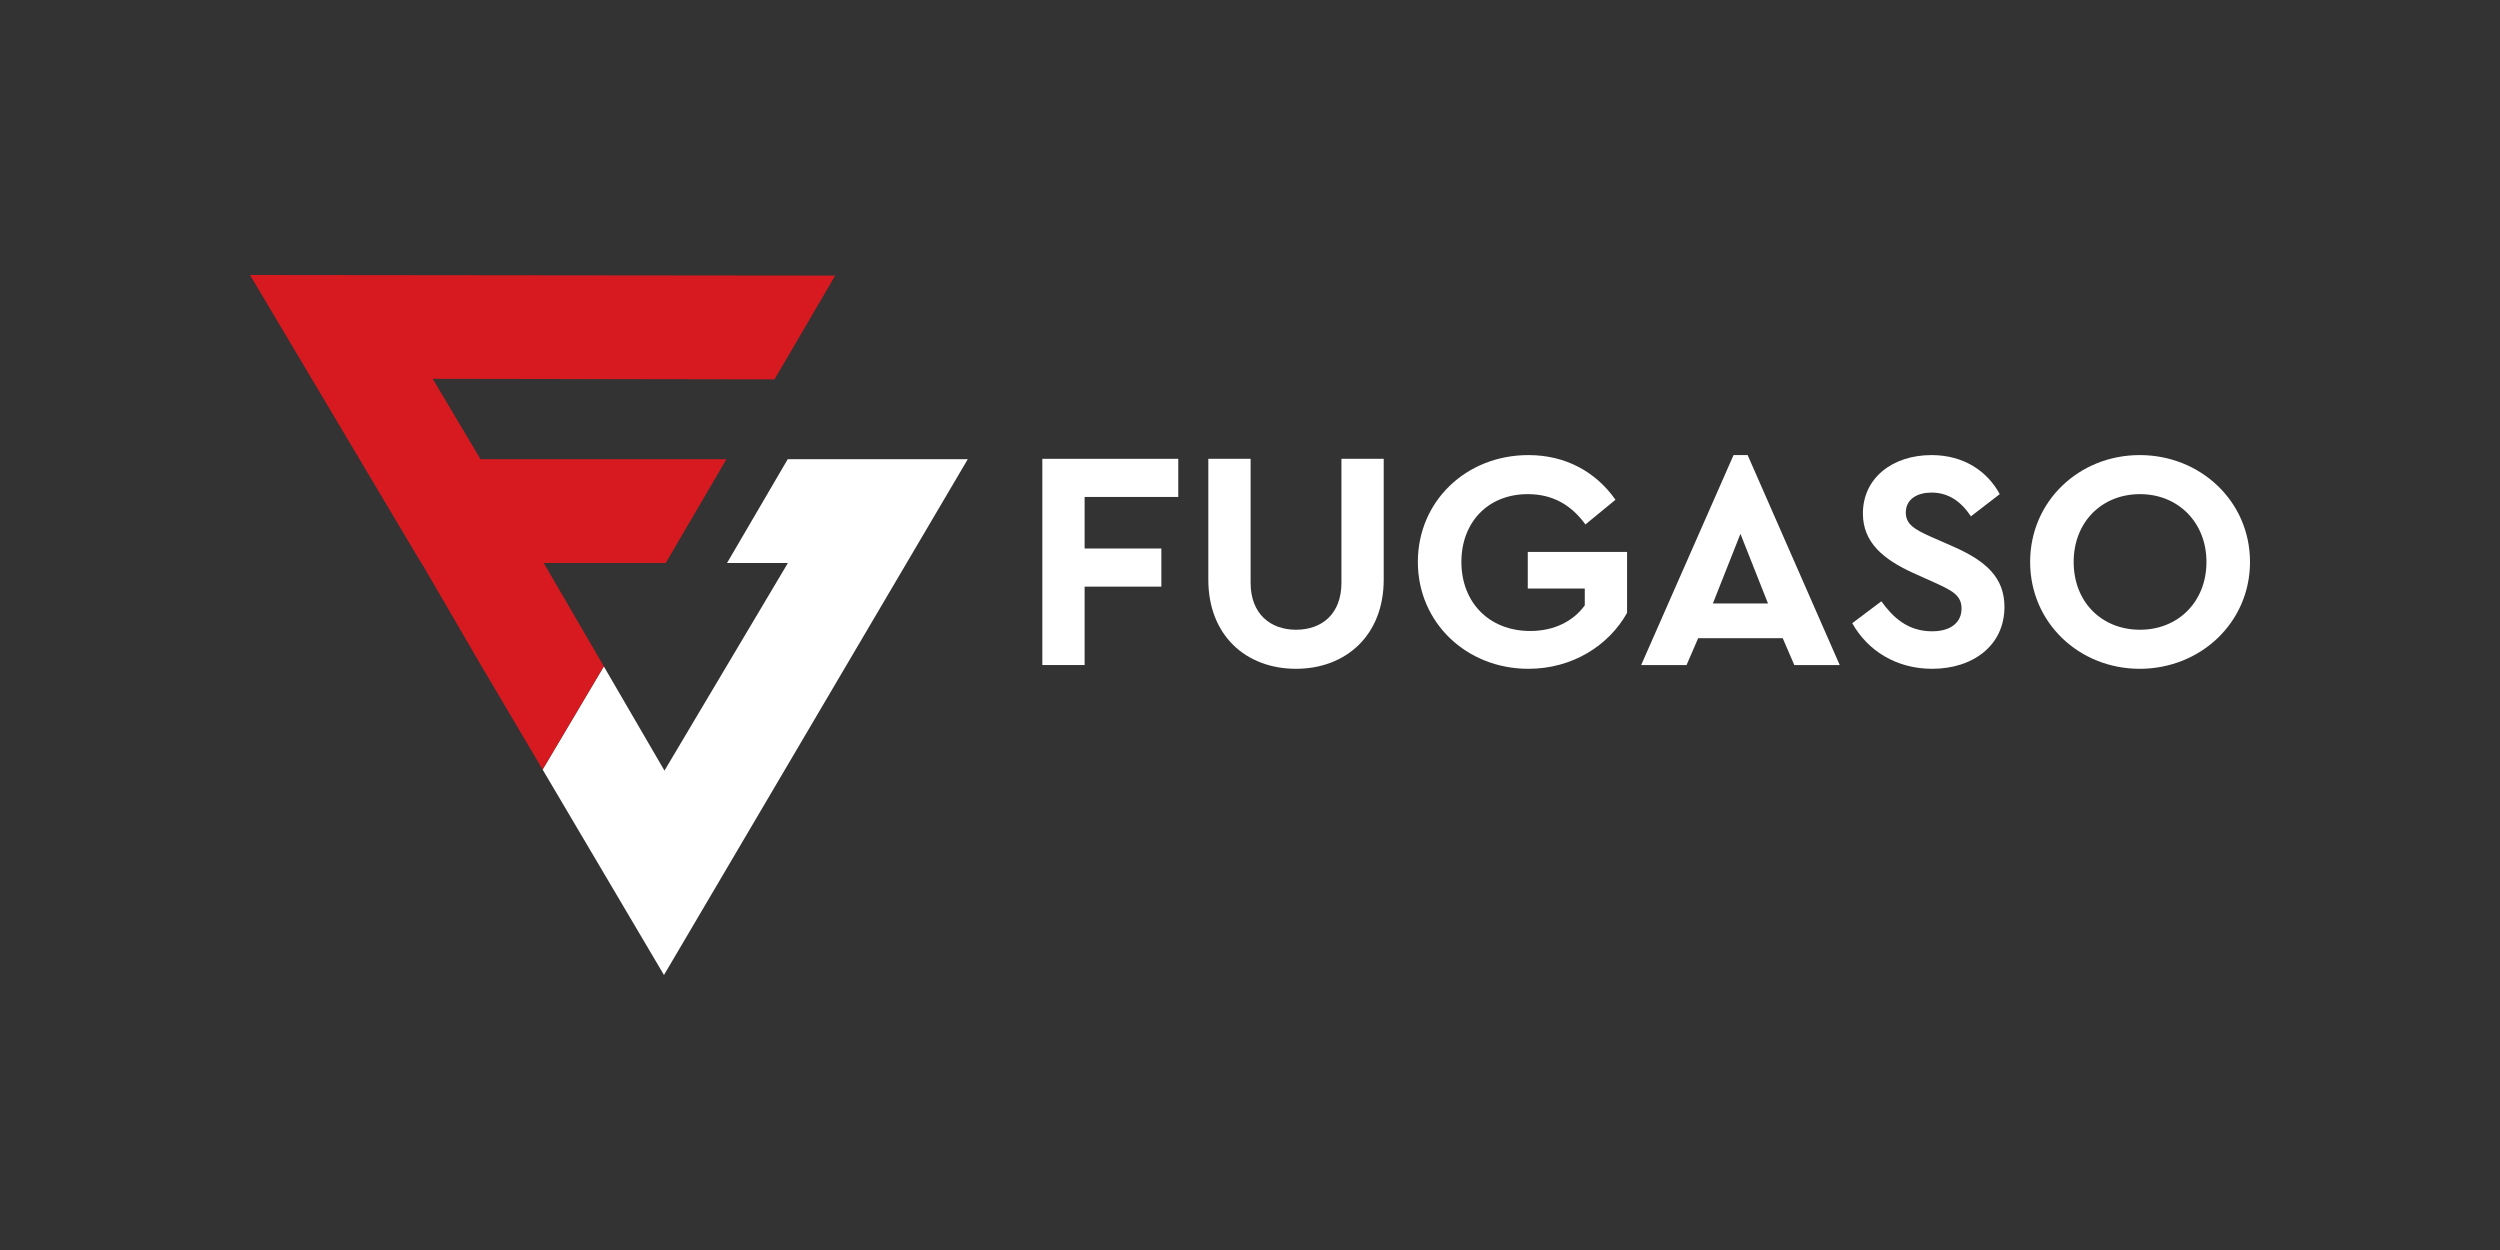
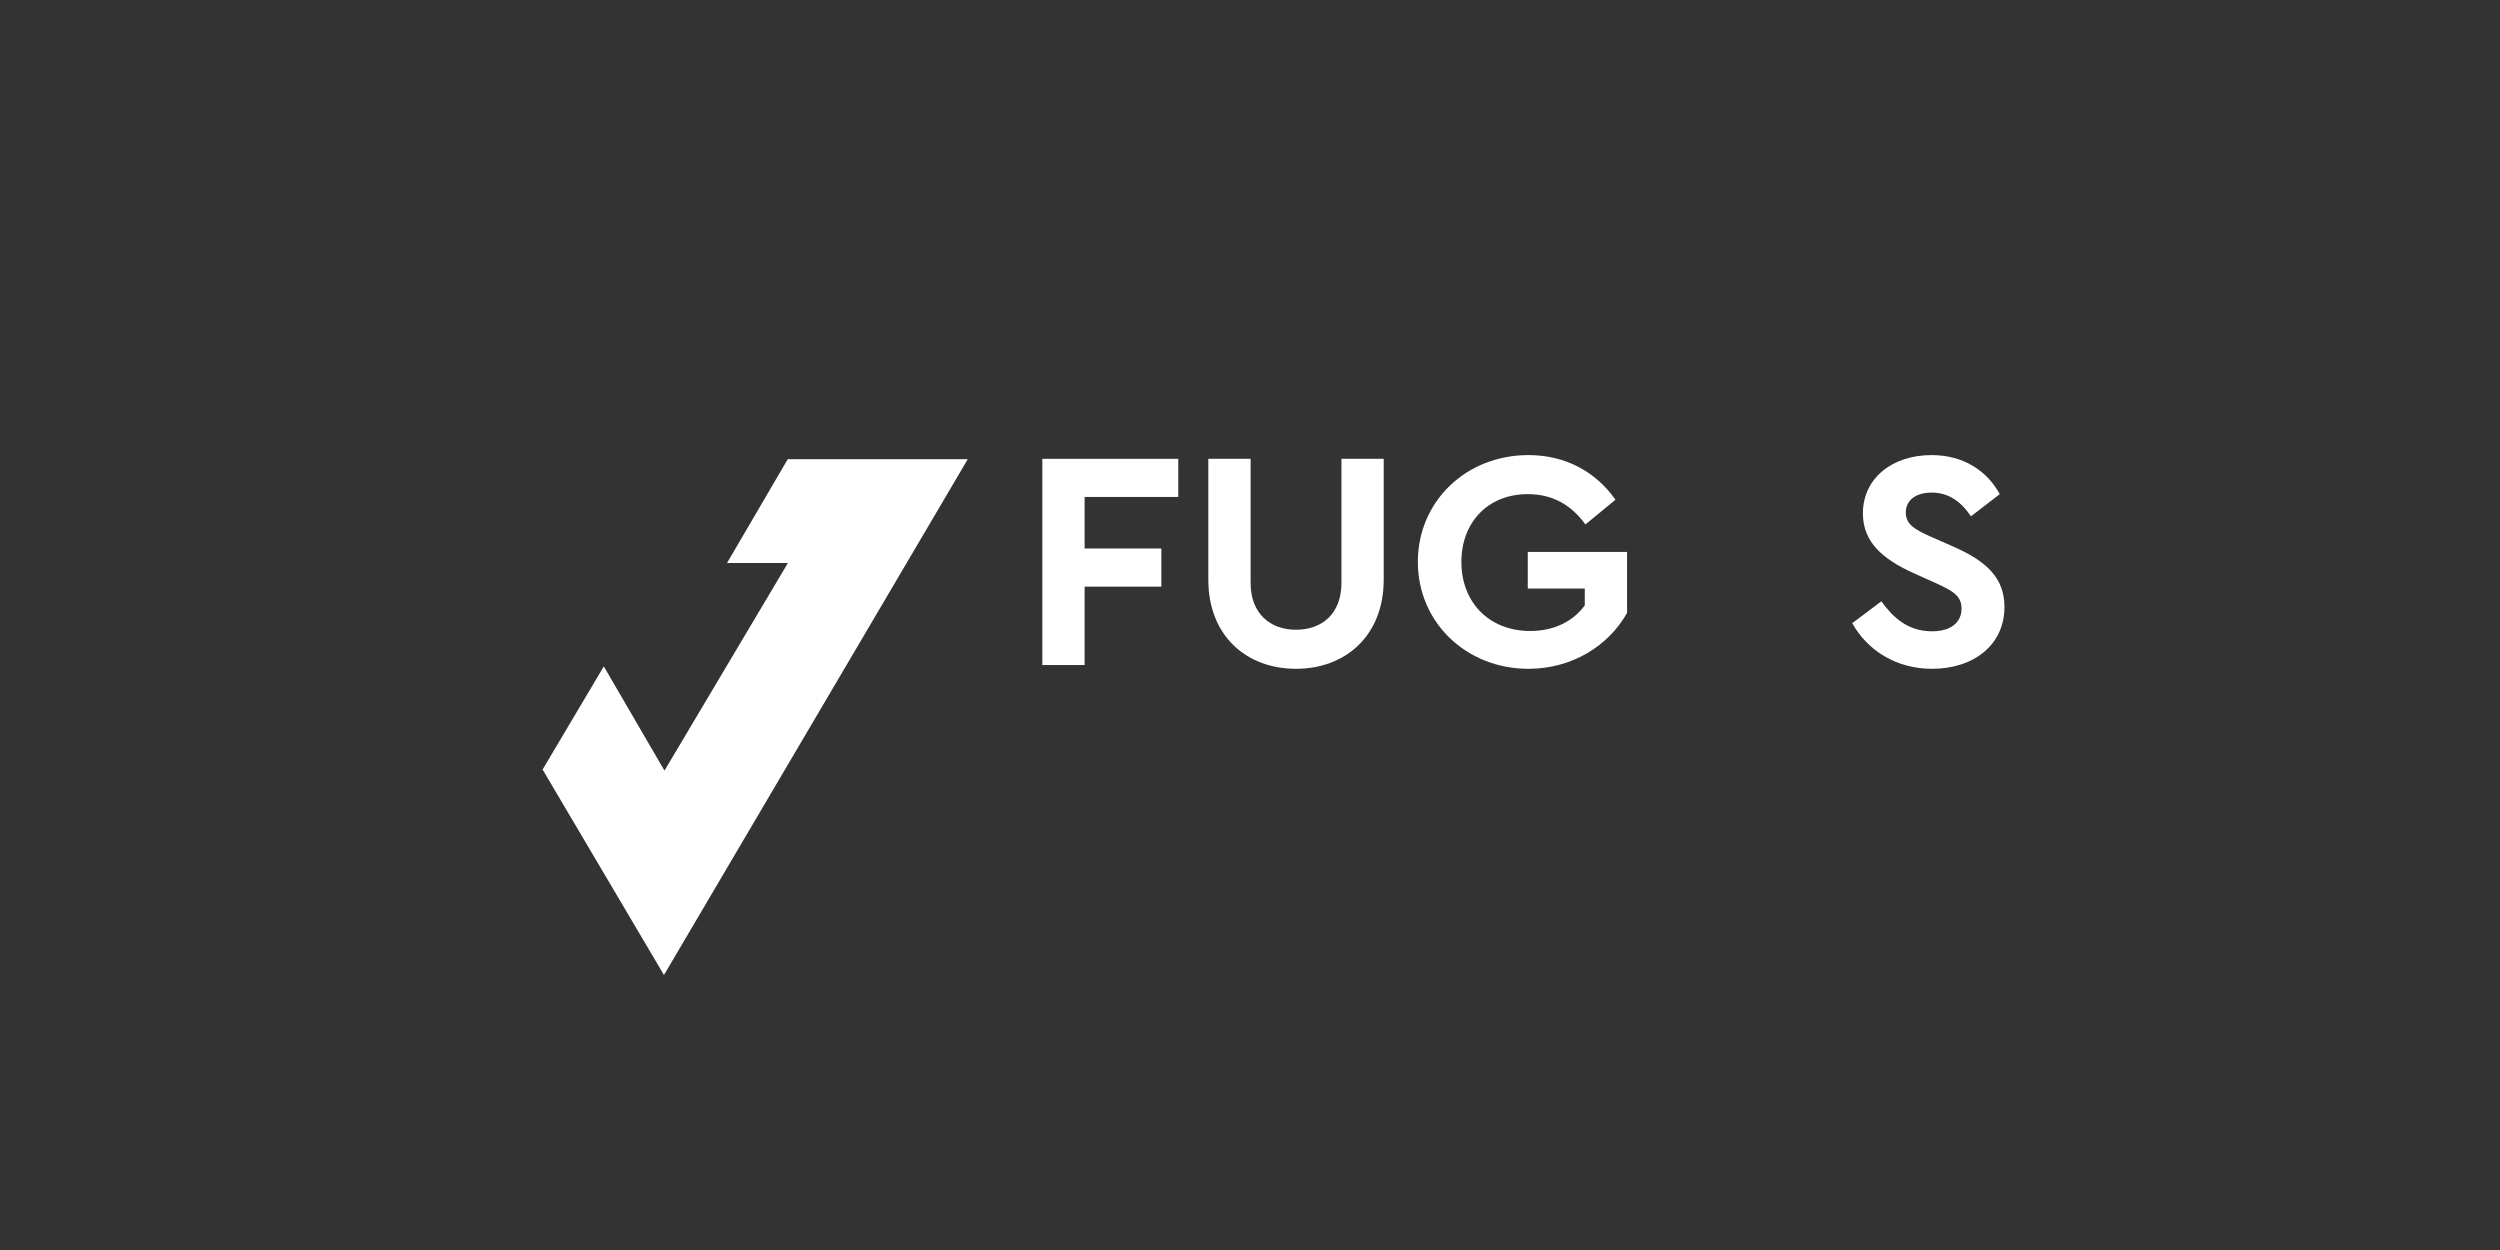
<svg xmlns="http://www.w3.org/2000/svg" width="200" height="100" viewBox="0 0 200 100" fill="none">
  <rect x="0" y="0" width="200" height="100" fill="#333333" stroke="none" />
  <g clip-path="url(#clip0_3520_287)">
    <path d="M43.408 61.563L48.305 53.311L53.157 61.65L63.033 45.038L58.164 45.038L63.019 36.735H77.422L53.118 78L43.408 61.563Z" fill="white" />
-     <path d="M38.367 53.028L43.41 61.563L48.306 53.311L48.308 53.307L43.496 45.039H53.259L58.114 36.736L38.44 36.736L34.616 30.306L61.96 30.35L66.814 22.048L20 22L33.7 45.039H33.721L38.367 53.028Z" fill="#D71A20" />
    <path d="M94.261 39.756H86.769V43.88H92.908V46.93H86.769V53.203H83.387V36.706H94.261V39.756Z" fill="white" />
    <path d="M110.697 46.38C110.697 50.804 107.69 53.503 103.681 53.503C99.648 53.503 96.666 50.804 96.666 46.38V36.706H100.049V46.63C100.049 49.104 101.627 50.379 103.681 50.379C105.761 50.379 107.315 49.104 107.315 46.63V36.706H110.697V46.38Z" fill="white" />
    <path d="M129.238 39.981L126.833 41.956C125.73 40.431 124.252 39.531 122.222 39.531C119.015 39.531 116.911 41.806 116.911 44.955C116.911 48.154 119.091 50.479 122.423 50.479C124.353 50.479 125.88 49.679 126.782 48.429V47.08H122.222V44.155H130.165V49.029C128.712 51.629 125.806 53.504 122.273 53.504C117.312 53.504 113.428 49.804 113.428 44.955C113.428 40.106 117.286 36.407 122.273 36.407C125.229 36.407 127.66 37.731 129.238 39.981Z" fill="white" />
-     <path d="M142.618 51.054H135.853L134.925 53.204H131.293L138.684 36.407H139.812L147.178 53.204H143.544L142.618 51.054ZM139.235 42.705L137.03 48.279H141.44L139.235 42.705Z" fill="white" />
    <path d="M159.98 39.531L157.675 41.306C156.873 40.106 155.871 39.406 154.518 39.406C153.416 39.406 152.464 39.906 152.464 41.006C152.464 41.956 153.191 42.355 154.393 42.905L156.272 43.73C158.878 44.88 160.356 46.205 160.356 48.554C160.356 51.629 157.851 53.504 154.568 53.504C151.712 53.504 149.407 52.054 148.18 49.854L150.509 48.104C151.411 49.354 152.589 50.504 154.568 50.504C156.021 50.504 156.923 49.829 156.923 48.679C156.923 47.605 156.122 47.23 154.819 46.63L153.04 45.83C150.685 44.755 149.032 43.405 149.032 41.081C149.032 38.231 151.411 36.407 154.518 36.407C157.149 36.407 159.003 37.731 159.98 39.531Z" fill="white" />
-     <path d="M180 44.955C180 49.804 176.04 53.504 171.179 53.504C166.319 53.504 162.41 49.804 162.41 44.955C162.41 40.106 166.319 36.407 171.179 36.407C176.04 36.407 180 40.106 180 44.955ZM165.893 44.955C165.893 48.154 168.123 50.379 171.205 50.379C174.236 50.379 176.517 48.154 176.517 44.955C176.517 41.781 174.236 39.531 171.205 39.531C168.123 39.531 165.893 41.781 165.893 44.955Z" fill="white" />
  </g>
  <defs>
    <clipPath id="clip0_3520_287">
      <rect width="160" height="56" fill="white" transform="translate(20 22)" />
    </clipPath>
  </defs>
</svg>